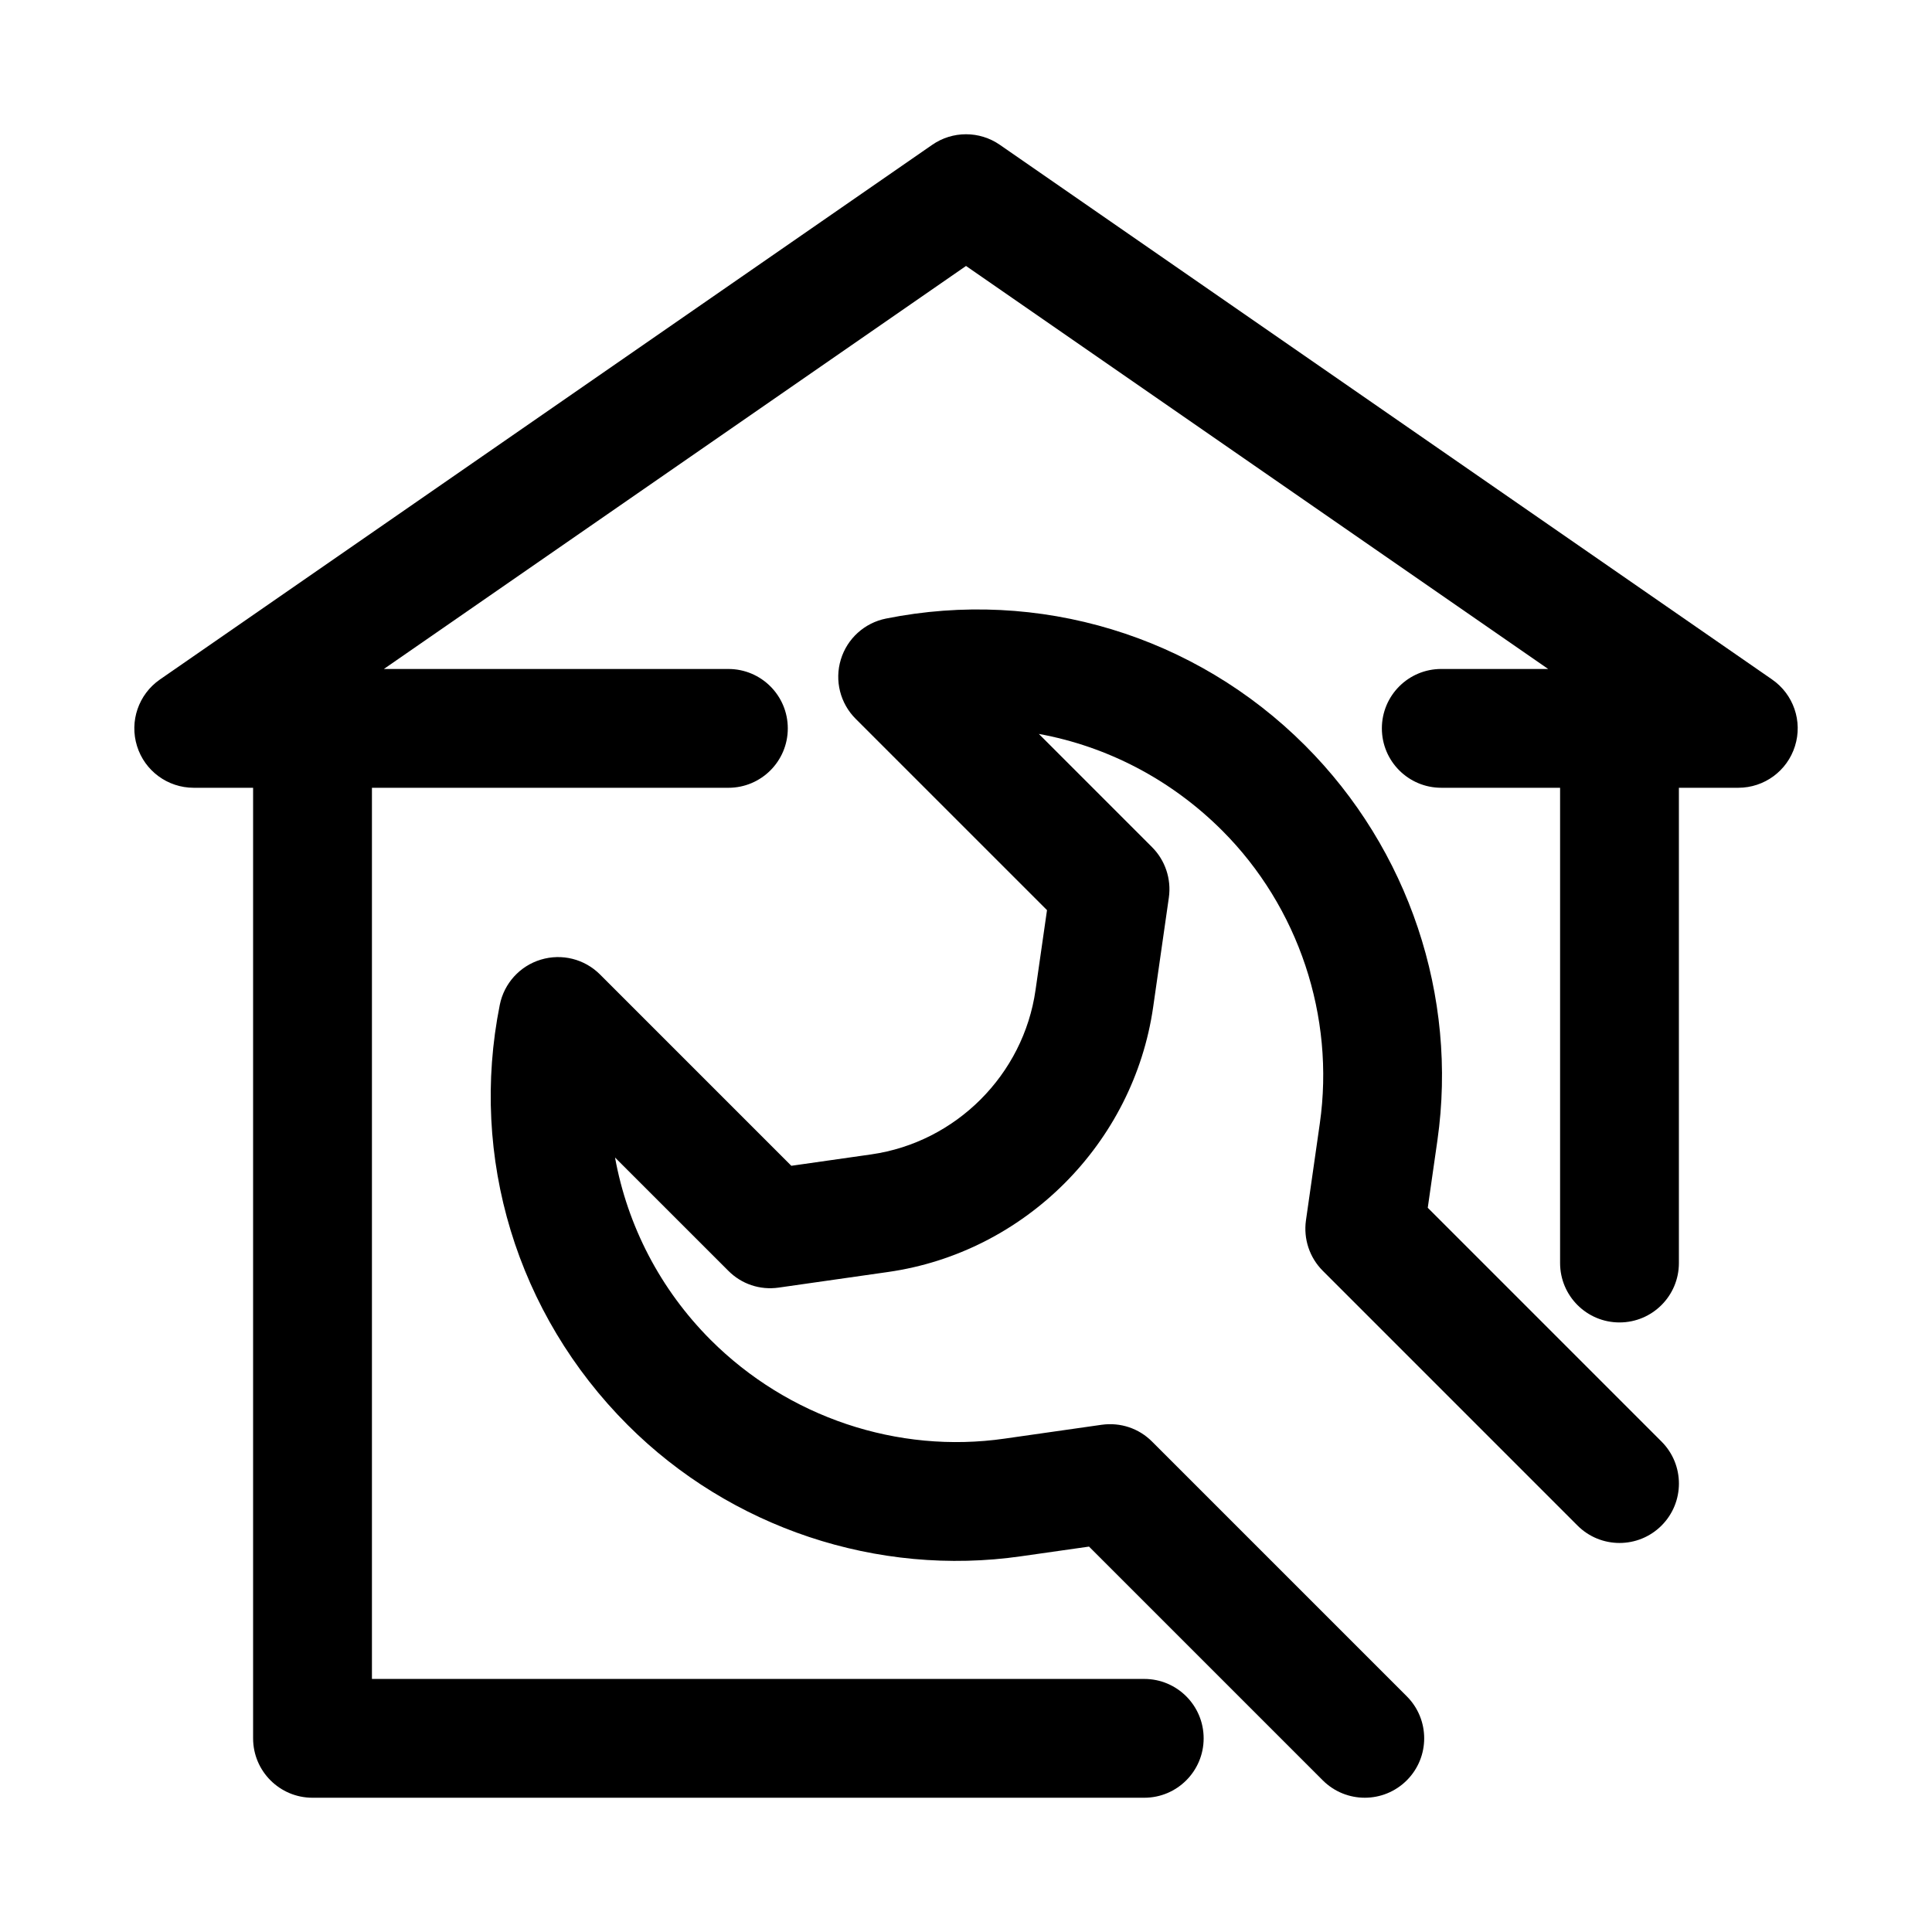
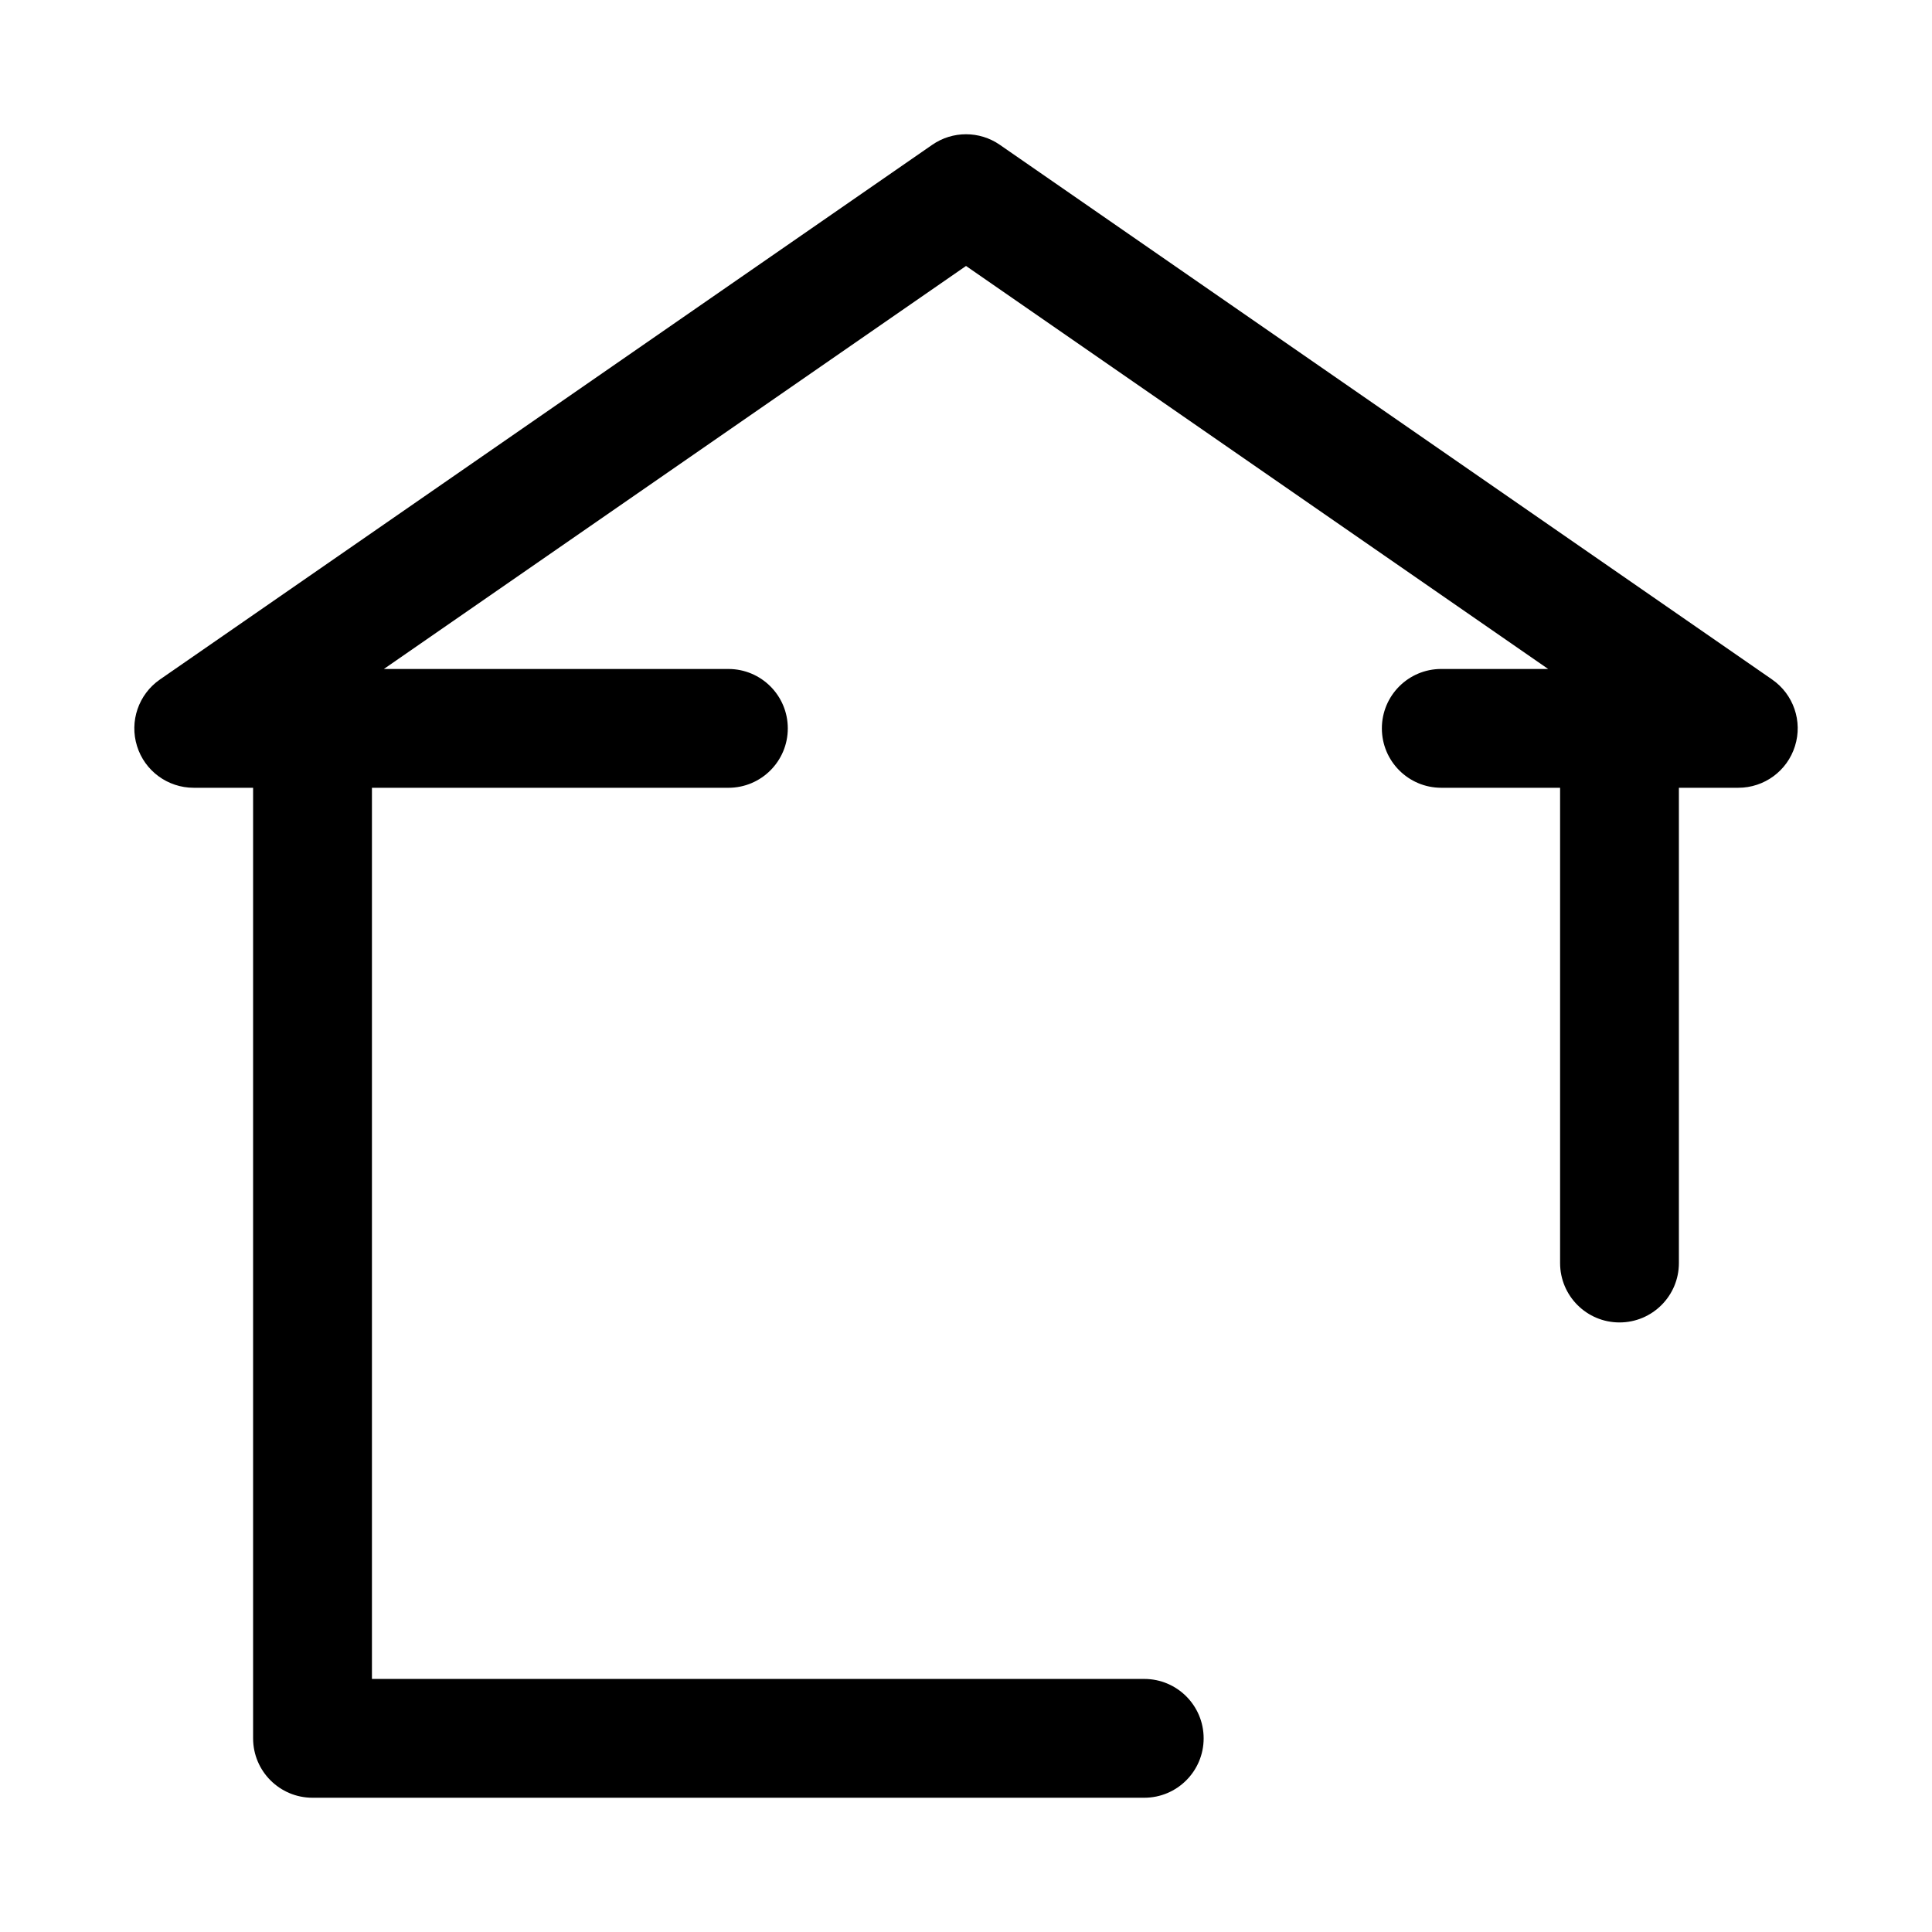
<svg xmlns="http://www.w3.org/2000/svg" fill="#000000" width="800px" height="800px" version="1.1" viewBox="144 144 512 512">
  <g>
-     <path d="m522.37 464.07 2.566-17.91c5.426-38.098-7.566-77.098-35.086-104.61-29.121-29.137-70.586-41.734-111.05-33.625-5.688 1.137-10.301 5.312-11.977 10.871-1.691 5.559-0.168 11.594 3.938 15.699l50.707 50.699-3.043 21.188c-3.199 22.434-21.094 40.336-43.527 43.543l-21.188 3.019-50.691-50.691c-4.106-4.113-10.117-5.629-15.699-3.938-5.551 1.676-9.73 6.281-10.871 11.977-8.086 40.391 4.473 81.91 33.902 111.35 27.215 27.23 66.145 40.281 104.34 34.77l17.91-2.551 61.945 61.945c3.078 3.074 7.109 4.609 11.137 4.609s8.055-1.539 11.133-4.613c6.148-6.148 6.148-16.113 0-22.262l-67.512-67.512c-3.488-3.504-8.379-5.144-13.359-4.449l-25.707 3.668c-28.336 4.09-57.363-5.629-77.906-26.16-13.375-13.391-22.062-30.289-25.34-48.332l30.027 30.02c3.488 3.504 8.363 5.172 13.359 4.449l28.98-4.137c36.191-5.164 65.066-34.055 70.25-70.25l4.152-28.98c0.691-4.906-0.953-9.855-4.457-13.359l-29.996-30.004c18.066 3.297 35.023 12.055 48.586 25.613 20.25 20.25 29.918 49.262 25.875 77.605l-3.676 25.699c-0.691 4.906 0.953 9.855 4.457 13.359l67.512 67.52c6.148 6.148 16.113 6.148 22.262 0 6.148-6.148 6.148-16.113 0-22.262z" />
    <path d="m613.64 324.08-204.67-141.7c-5.383-3.734-12.547-3.734-17.926 0l-204.67 141.7c-5.656 3.922-8.117 11.07-6.059 17.645 2.039 6.57 8.129 11.043 15.016 11.043h15.742v251.91c0 8.695 7.043 15.742 15.742 15.742h220.42c8.703 0 15.742-7.051 15.742-15.742 0-8.695-7.043-15.742-15.742-15.742l-204.67-0.004v-236.16h94.465c8.703 0 15.742-7.051 15.742-15.742 0-8.695-7.043-15.742-15.742-15.742l-91.297-0.004 154.27-106.8 154.27 106.8h-28.324c-8.703 0-15.742 7.051-15.742 15.742 0 8.695 7.043 15.742 15.742 15.742h31.488v125.95c0 8.695 7.043 15.742 15.742 15.742 8.703 0 15.742-7.051 15.742-15.742v-125.95h15.742c6.887 0 12.977-4.473 15.02-11.047 2.07-6.566-0.391-13.719-6.047-17.637z" />
  </g>
</svg>